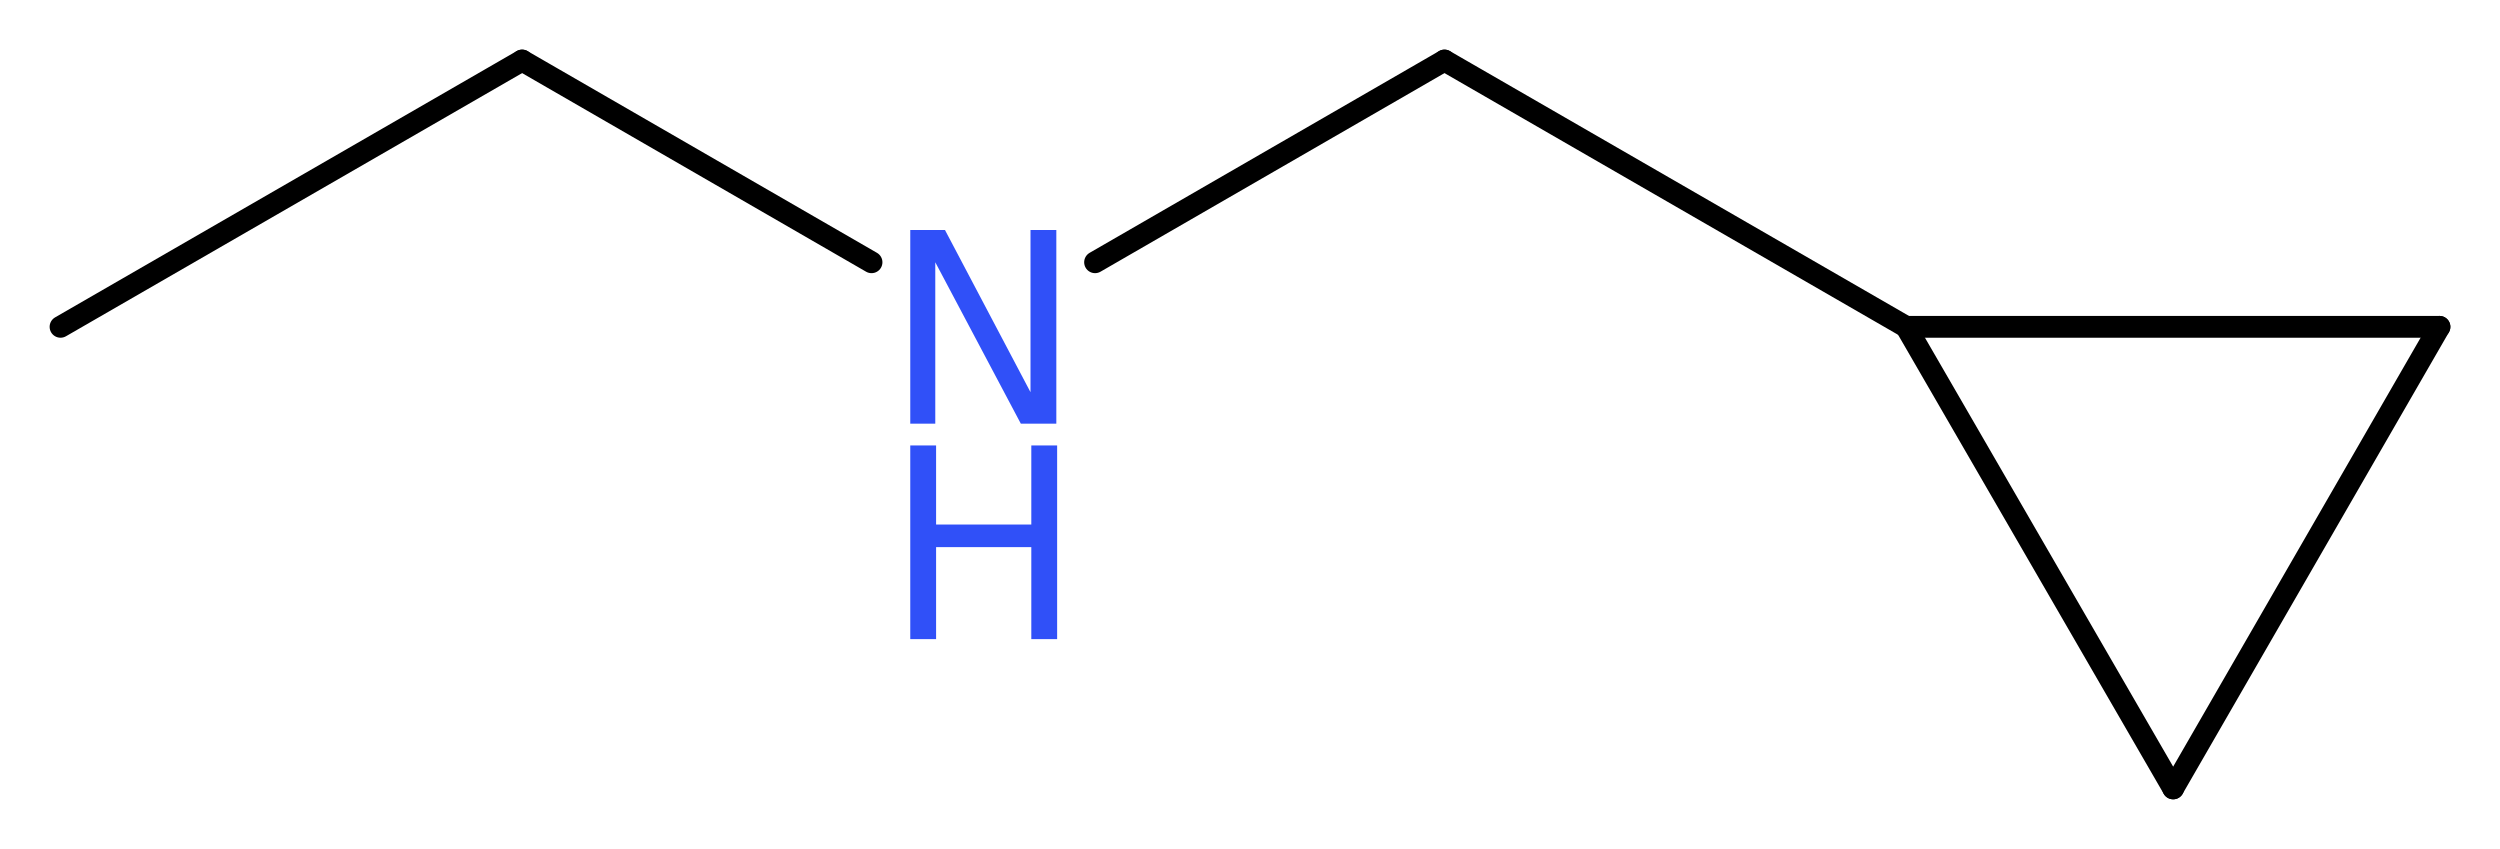
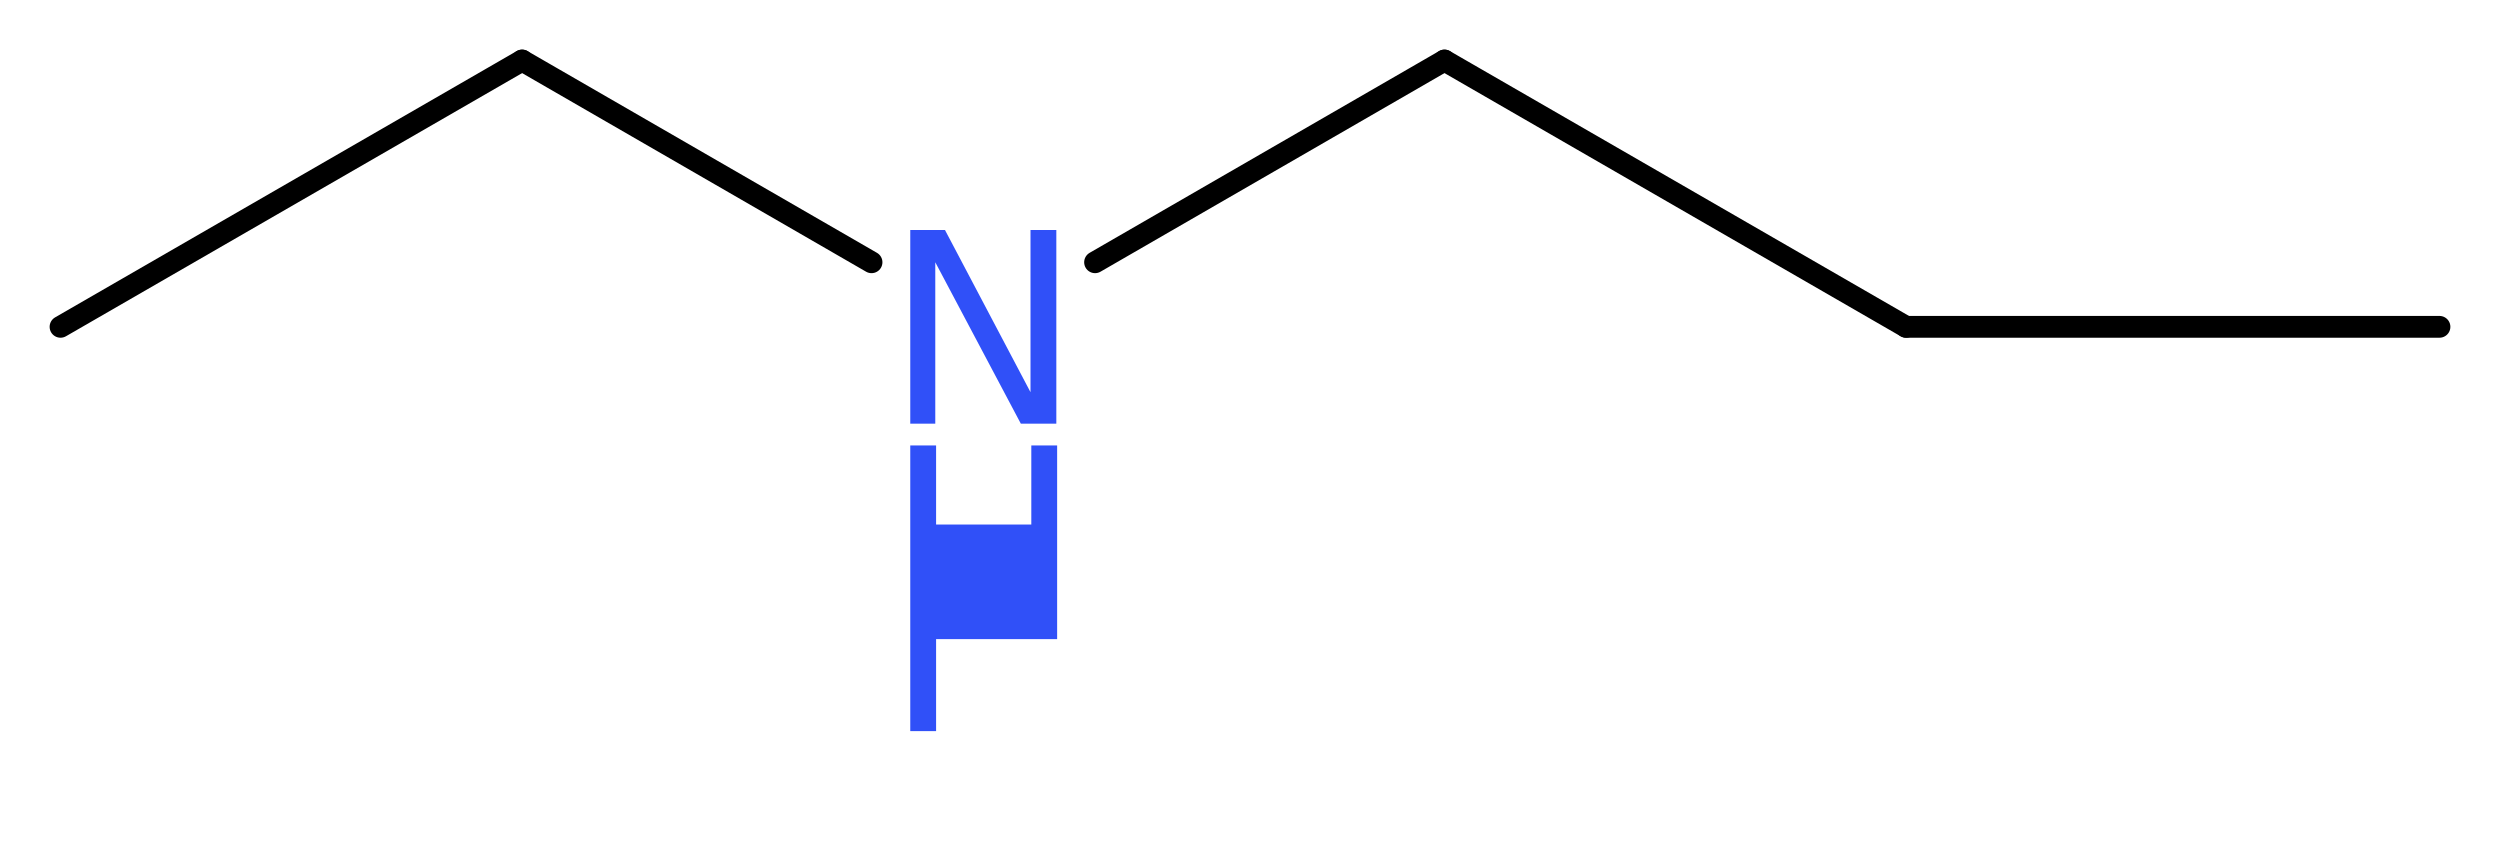
<svg xmlns="http://www.w3.org/2000/svg" version="1.2" width="30.98mm" height="10.52mm" viewBox="0 0 30.98 10.52">
  <desc>Generated by the Chemistry Development Kit (http://github.com/cdk)</desc>
  <g stroke-linecap="round" stroke-linejoin="round" stroke="#000000" stroke-width=".27" fill="#3050F8">
    <rect x=".0" y=".0" width="31.0" height="11.0" fill="#FFFFFF" stroke="none" />
    <g id="mol1" class="mol">
      <line id="mol1bnd1" class="bond" x1=".75" y1="4.05" x2="6.47" y2=".75" />
      <line id="mol1bnd2" class="bond" x1="6.47" y1=".75" x2="10.8" y2="3.25" />
      <line id="mol1bnd3" class="bond" x1="13.57" y1="3.25" x2="17.9" y2=".75" />
      <line id="mol1bnd4" class="bond" x1="17.9" y1=".75" x2="23.62" y2="4.05" />
      <line id="mol1bnd5" class="bond" x1="23.62" y1="4.05" x2="30.23" y2="4.05" />
-       <line id="mol1bnd6" class="bond" x1="30.23" y1="4.05" x2="26.93" y2="9.77" />
-       <line id="mol1bnd7" class="bond" x1="23.62" y1="4.05" x2="26.93" y2="9.77" />
      <g id="mol1atm3" class="atom">
        <path d="M11.28 2.85h.43l1.06 2.01v-2.01h.32v2.4h-.44l-1.06 -2.0v2.0h-.31v-2.4z" stroke="none" />
-         <path d="M11.28 5.52h.32v.98h1.18v-.98h.32v2.4h-.32v-1.14h-1.18v1.14h-.32v-2.4z" stroke="none" />
+         <path d="M11.28 5.52h.32v.98h1.18v-.98h.32v2.4h-.32h-1.18v1.14h-.32v-2.4z" stroke="none" />
      </g>
    </g>
  </g>
</svg>